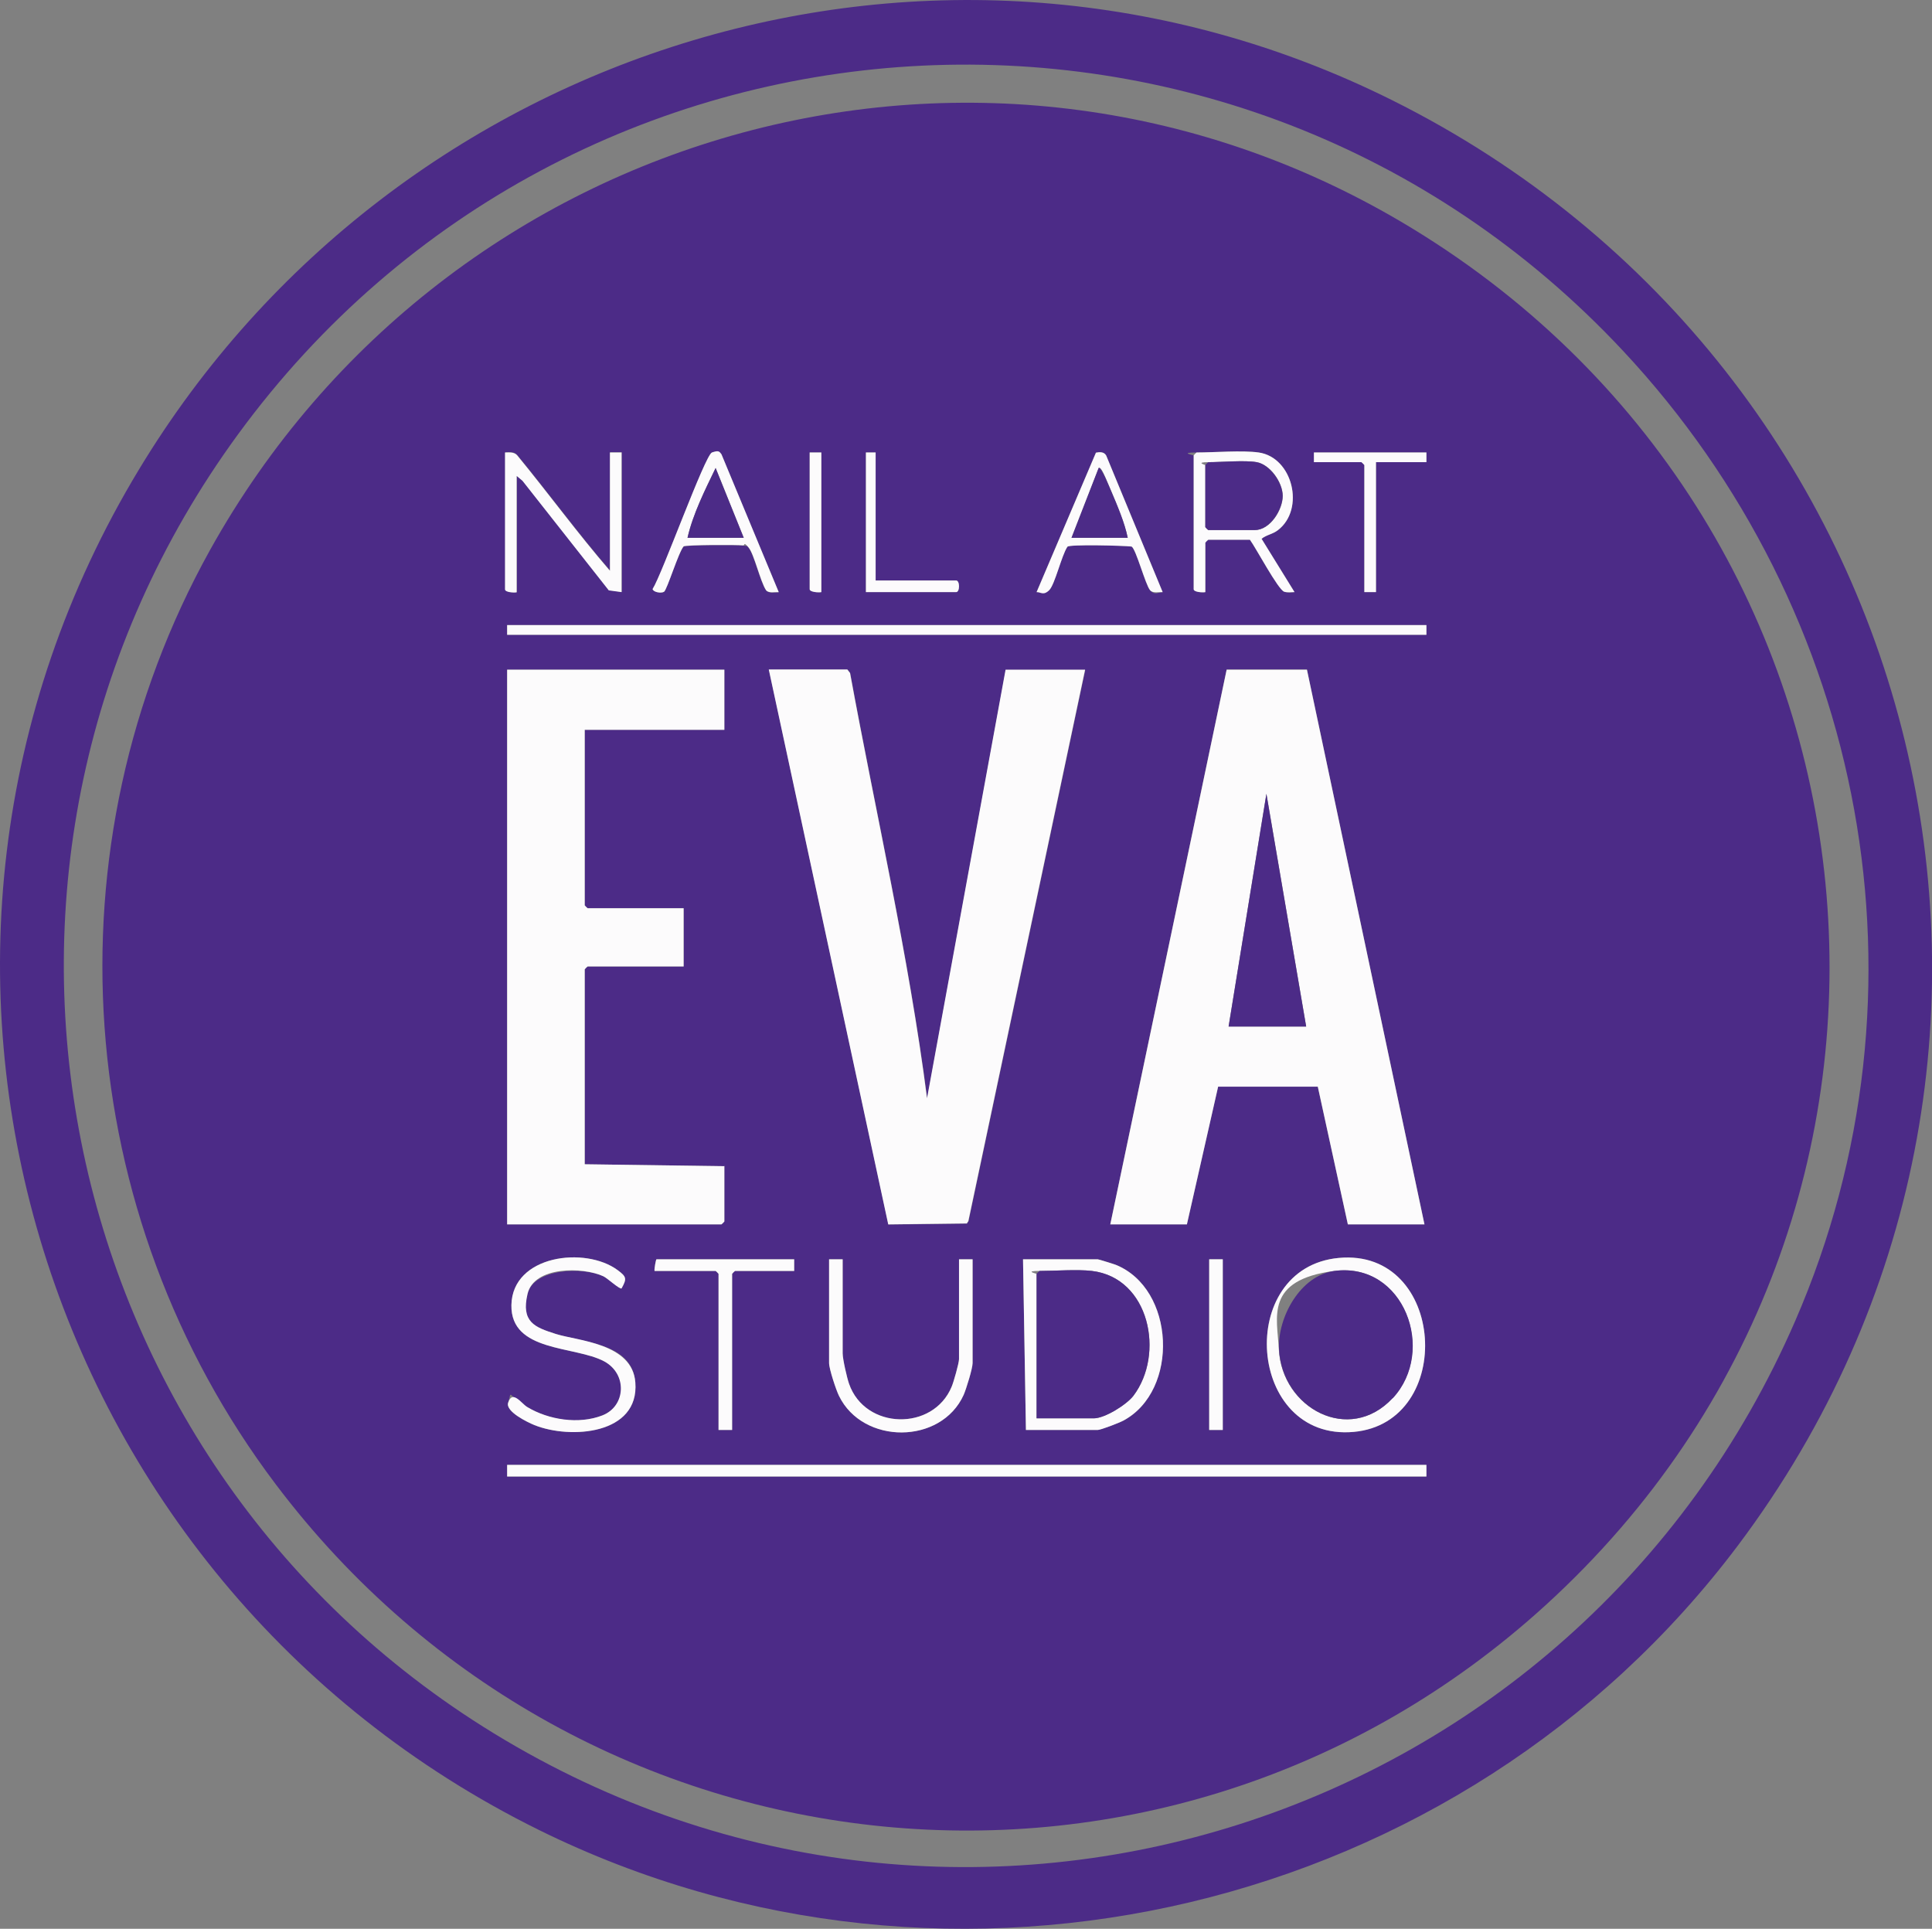
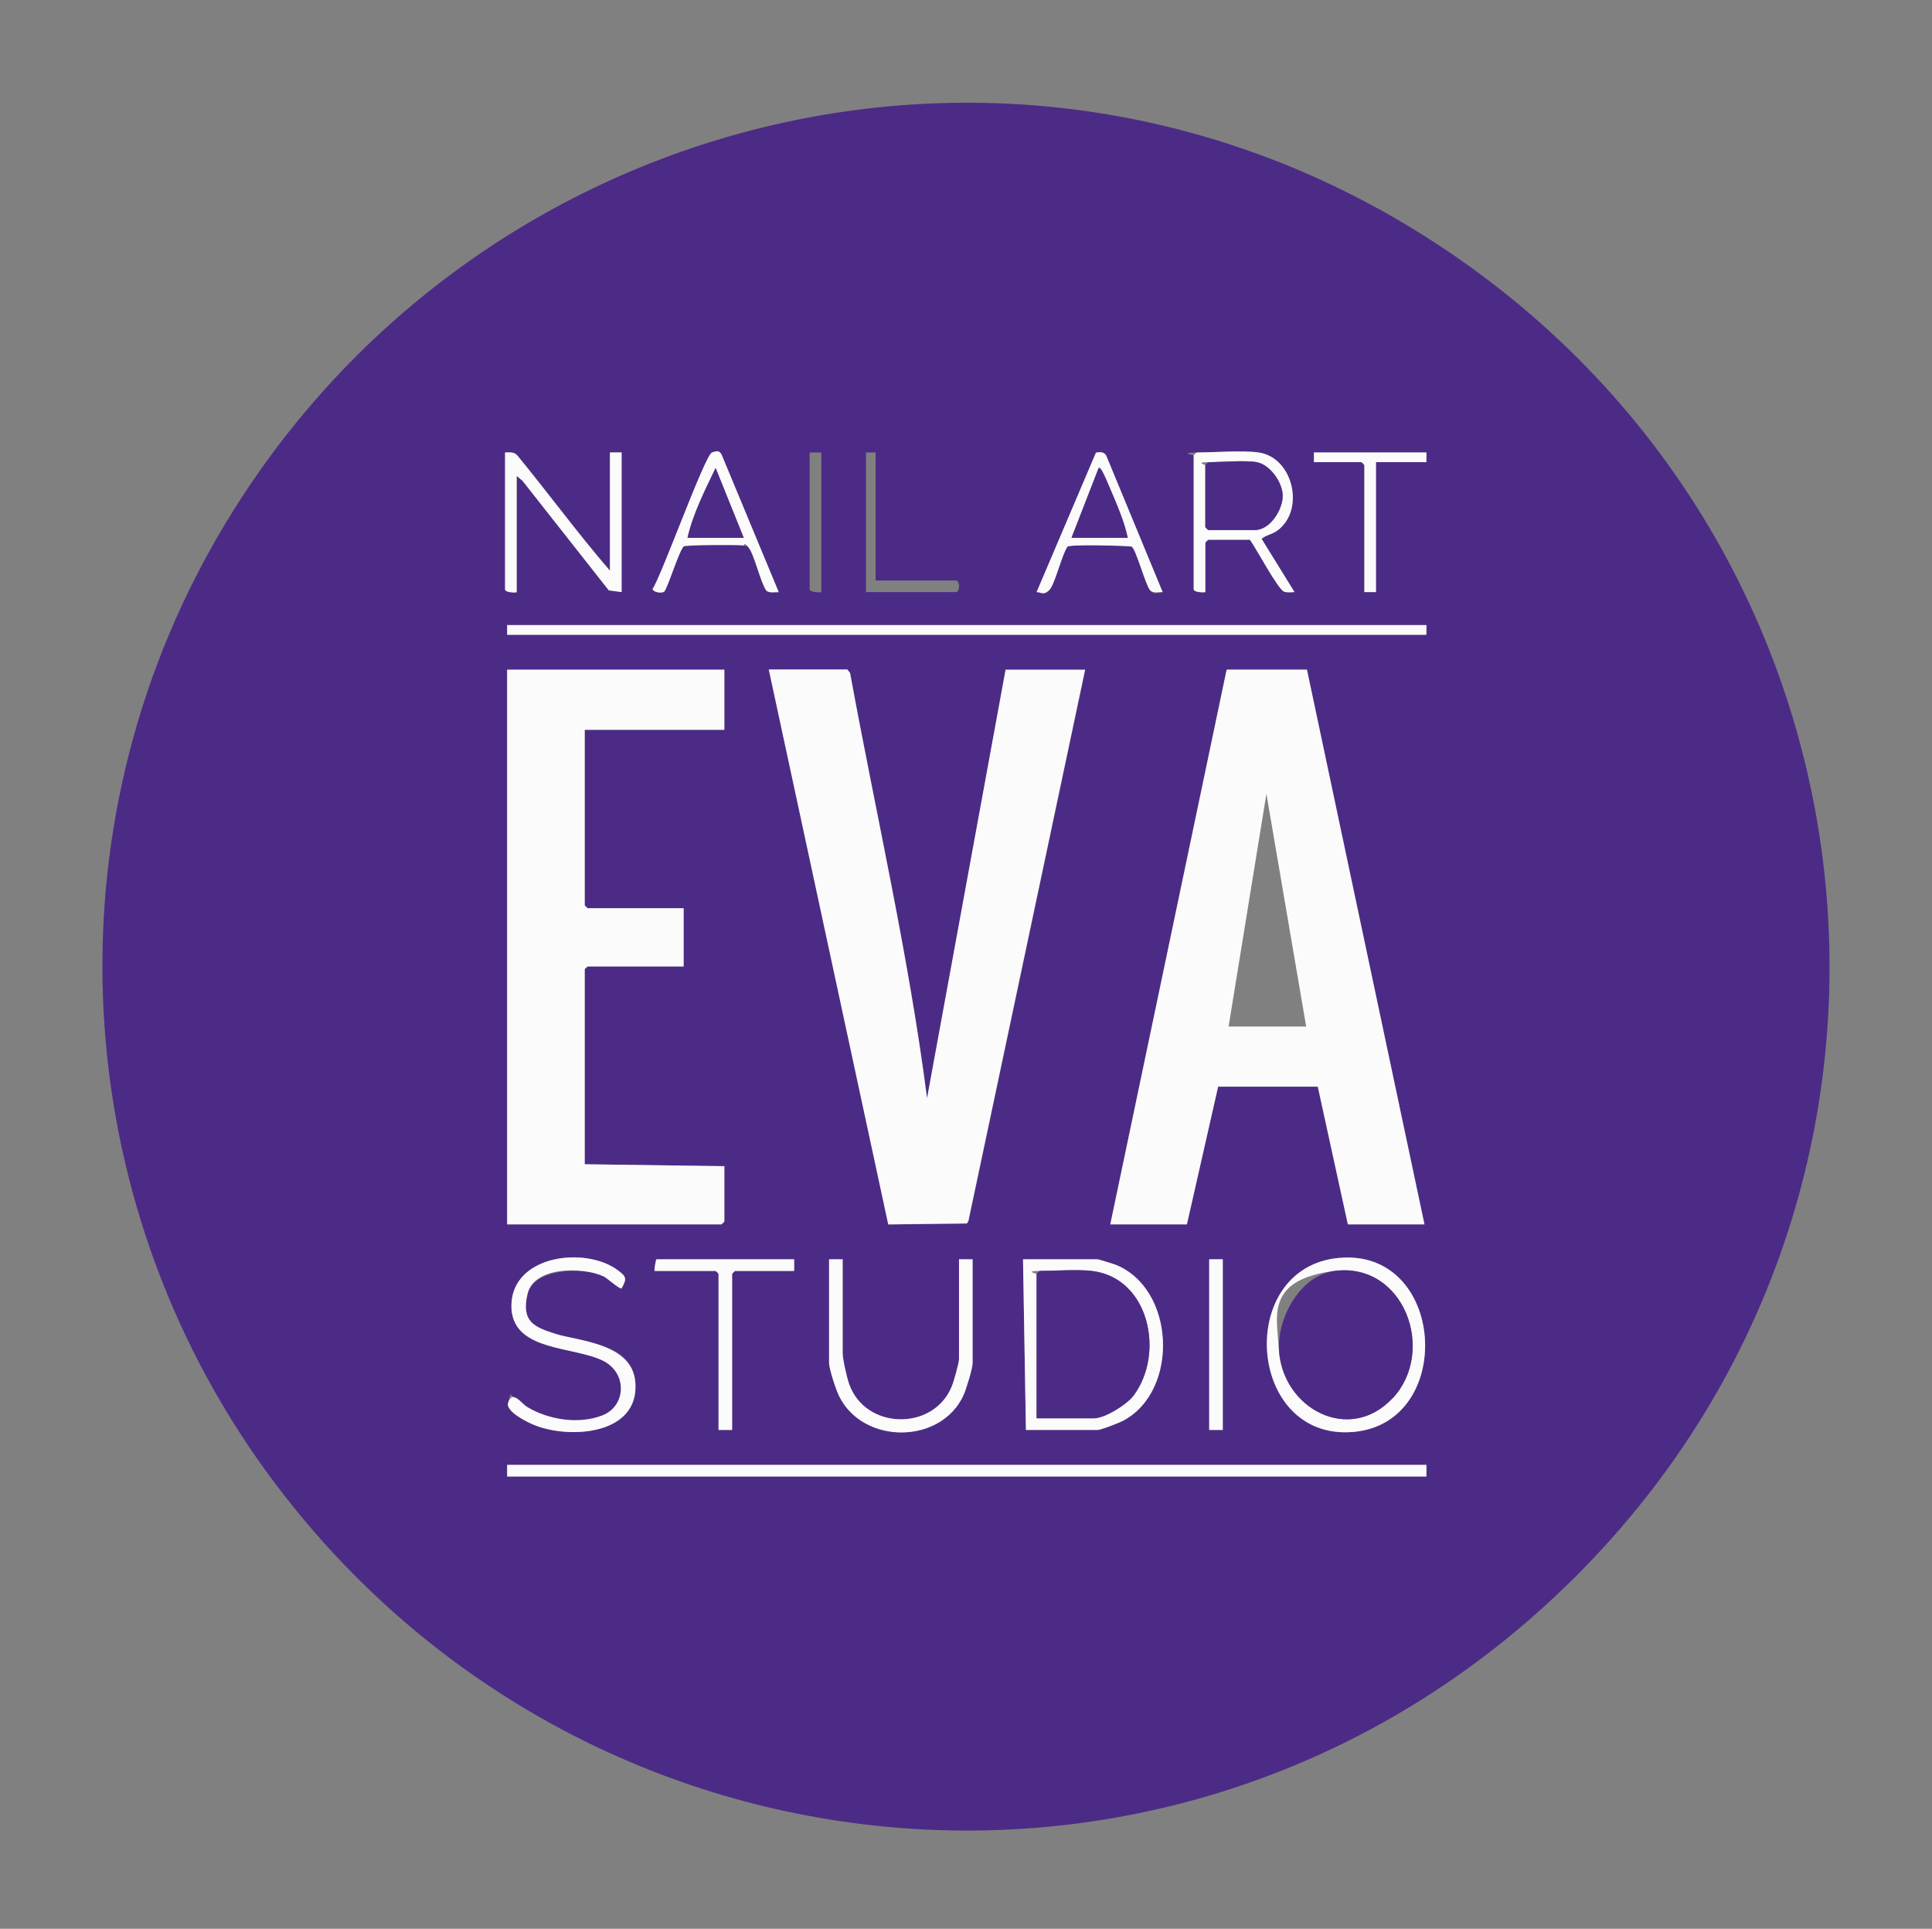
<svg xmlns="http://www.w3.org/2000/svg" id="_Слой_1" version="1.1" viewBox="0 0 996.2 994.5">
  <rect x="0" y="0" width="996.2" height="994.5" fill="#808080" stroke="none" />
  <defs>
    <style>
      .st0 {
        fill: #4c2b87;
      }

      .st1 {
        fill: #fcfbfc;
      }
    </style>
  </defs>
-   <path class="st0" d="M896.1,796.9c-142.4,189.4-404.6,252.1-618.3,146.6C18.1,815.2-79.8,492.4,71.7,242,204.6,22.1,484.9-64.4,717.7,51.6c278.5,138.7,367.3,493.9,178.4,745.3ZM836.9,180.9C637.5-32.5,294.7-11.3,122.7,224-38.1,443.9,23.8,752.4,254.6,893.7c243.6,149.1,558.5,46.7,671.1-212.7,73.9-170.2,36.7-365.8-88.8-500.1Z" />
  <path class="st0" d="M796.9,827.7c-195.1,177.8-496.7,147.2-654.8-62.5-105.1-139.4-118.8-328.6-33.8-481.6C230.8,63.5,510.8-14.8,728.4,117.9c254.8,155.4,290,508,68.5,709.8ZM260.5,233.3v70.5c0,1.5,4.6,1.8,6,1.5v-60l3,2.5,44.5,56.5,6.6.9v-72h-6v61c-16.6-19.2-31.7-39.9-47.9-59.6-1.6-1.8-3.9-1.5-6.1-1.4ZM401.5,305.3l-29.5-71c-1-1.3-3.4-1.4-4.9-.9-3.6,1.3-25.7,62.8-30.6,70.4.3,1.5,4.6,2.1,5.9,1.4s7.5-20.5,10.1-23.4c1.3-.8,27.4-.9,30.6-.5s2,0,2.9,1.1c2.8,3.4,5.9,17.4,9,22,1.4,1.7,4.5.9,6.5,1ZM423.5,233.3h-6v70.5c0,1.5,4.6,1.8,6,1.5v-72ZM451.5,233.3h-5v72h46.5c2,0,2-6,0-6h-41.5v-66ZM599.5,305.3l-29.1-70.4c-1-2-3.3-1.9-5.3-1.5l-30.6,71.9c2.1-.1,4.9.7,6.5-1,2.9-3,6.3-18,9.4-22.4,1-1.4,28.8-.6,33.1-.1,2.3,1.4,7,19.6,9.5,22.5s4.5.9,6.5,1ZM649,233.3c-8.6-1.2-22.7,0-32,0s-1.5,1.4-1.5,1.5v69c0,1.5,4.6,1.8,6,1.5v-25.5c0-.1,1.4-1.5,1.5-1.5h21.5c3,4.1,14.6,25.9,17.7,26.8s3.6.1,5.3.2l-17-27.5c2.6-2.1,5.7-2.3,8.5-4.5,14-10.8,7.6-37.5-10-40ZM735.5,233.3h-58v5h24.5c.1,0,1.5,1.4,1.5,1.5v65.5h6v-67h26v-5ZM735.5,322.3h-474v5h474v-5ZM373.5,345.3h-112v286h110.5c.1,0,1.5-1.4,1.5-1.5v-28.5l-72-1v-100.5c0-.1,1.4-1.5,1.5-1.5h49.5v-30h-49.5c-.1,0-1.5-1.4-1.5-1.5v-90.5h72v-31ZM437,345.3h-40.5l61.6,286.1,40.5-.5.8-1.2,60.2-284.3h-41l-40.5,221c-9.5-73.8-26.3-146.2-39.7-219.3l-1.3-1.7ZM572.5,631.3h39.5l16.1-71h51.4s15.5,71,15.5,71h39.5l-60.6-286.1h-41.4c0,0-60,286.1-60,286.1ZM320.5,664.3c2.7-5,2.5-6-2-9.4-16.7-12.4-54.4-7.8-54.8,18-.4,24.4,32.6,20.9,47.8,29,12.1,6.5,11.8,22.9-.9,27.9s-27.7,2.3-38.7-4.3-7.7-9.2-9.9-2.2c-1.4,4.5,9.9,10,13.6,11.5,18.5,7.4,54.1,4.9,52-22-1.6-20.3-26.3-20.4-41-25s-17.7-7.3-14.6-20.6,28.6-14.1,39.2-9.1,8.4,6.8,9.3,6.2ZM690.3,648.6c-53.6,5-47.4,94.6,7.7,89.7,52.9-4.8,47.5-94.8-7.7-89.7ZM409.5,649.3h-71c-.3,0-1.2,5.1-1,6h31.5c.1,0,1.5,1.4,1.5,1.5v80.5h7v-80.5c0-.1,1.4-1.5,1.5-1.5h30.5v-6ZM434.5,649.3h-7v53.5c0,2.9,3.6,13.8,5.1,16.9,12.3,25.3,52.7,25.2,64.3-.5,1.3-2.9,4.6-13.6,4.6-16.4v-53.5h-7v51.5c0,2-2.8,11.9-3.8,14.2-9.6,23-44.6,22.4-52.9-1.5-1.1-3.1-3.3-12.8-3.3-15.7v-48.5ZM527.5,649.3l1.5,88h37c1.6,0,11.2-3.8,13.2-4.8,29-15.5,26.8-68.1-4-80.4-1.1-.5-8.7-2.8-9.2-2.8h-38.5ZM630.5,649.3h-7v88h7v-88ZM735.5,755.3h-474v6h474v-6Z" />
  <path class="st1" d="M572.5,631.3l60-286h41.4c0,0,60.6,286,60.6,286h-39.5l-15.5-71h-51.4s-16.1,71-16.1,71h-39.5ZM633.5,529.3h40l-20.5-120-19.5,120Z" />
  <path class="st1" d="M437,345.3l1.3,1.7c13.4,73.1,30.2,145.5,39.7,219.3l40.5-221h41l-60.2,284.3-.8,1.2-40.5.5-61.6-286.1h40.5Z" />
  <path class="st1" d="M373.5,345.3v31h-72v90.5c0,.1,1.4,1.5,1.5,1.5h49.5v30h-49.5c-.1,0-1.5,1.4-1.5,1.5v100.5l72,1v28.5c0,.1-1.4,1.5-1.5,1.5h-110.5v-286h112Z" />
  <rect class="st1" x="261.5" y="755.3" width="474" height="6" />
  <rect class="st1" x="261.5" y="322.3" width="474" height="5" />
  <path class="st1" d="M690.3,648.6c55.2-5.2,60.6,84.9,7.7,89.7-55.1,5-61.3-84.7-7.7-89.7ZM718.1,720.9c22.6-24.3,5.9-70.3-30.1-65.6s-29.4,23.9-28.6,40.4c1.5,30.4,36.3,49.2,58.6,25.2Z" />
  <path class="st1" d="M527.5,649.3h38.5c.5,0,8,2.4,9.2,2.8,30.8,12.3,33,64.9,4,80.4-2,1.1-11.6,4.8-13.2,4.8h-37l-1.5-88ZM563,655.3c-7.8-.9-18.8,0-27,0s-1.5,1.4-1.5,1.5v74.5h29.5c5.6,0,16.9-7.1,20.4-11.6,16.3-21.4,8.5-60.8-21.4-64.4Z" />
  <path class="st1" d="M320.5,664.3c-.9.7-7.3-5.2-9.3-6.2-10.6-5-35.9-5.3-39.2,9.1s3.6,17.1,14.6,20.6,39.5,4.7,41,25c2.1,26.9-33.5,29.4-52,22-3.7-1.5-15-7-13.6-11.5,2.2-7,6.9.4,9.9,2.2,11,6.6,26.6,9,38.7,4.3s13-21.4.9-27.9c-15.2-8.1-48.2-4.6-47.8-29,.5-25.8,38.1-30.4,54.8-18,4.6,3.4,4.8,4.4,2,9.4Z" />
  <path class="st1" d="M434.5,649.3v48.5c0,2.9,2.2,12.6,3.3,15.7,8.3,23.8,43.4,24.5,52.9,1.5,1-2.3,3.8-12.2,3.8-14.2v-51.5h7v53.5c0,2.8-3.3,13.4-4.6,16.4-11.6,25.7-52,25.8-64.3.5-1.5-3-5.1-13.9-5.1-16.9v-53.5h7Z" />
  <path class="st1" d="M260.5,233.3c2.2,0,4.5-.3,6.1,1.4,16.2,19.7,31.3,40.4,47.9,59.6v-61h6v72l-6.6-.9-44.5-56.5-3-2.5v60c-1.4.3-6,0-6-1.5v-70.5Z" />
  <path class="st1" d="M649,233.3c17.6,2.5,24,29.2,10,40-2.8,2.2-5.9,2.4-8.5,4.5l17,27.5c-1.7,0-3.7.3-5.3-.2-3.1-.9-14.7-22.8-17.7-26.8h-21.5c-.1,0-1.5,1.4-1.5,1.5v25.5c-1.4.3-6,0-6-1.5v-69c0-.1,1.4-1.5,1.5-1.5,9.3,0,23.4-1.2,32,0ZM648,238.3c-6-1.1-18.2,0-25,0s-1.5,1.4-1.5,1.5v32c0,.1,1.4,1.5,1.5,1.5h24c8,0,14.4-10.3,14.4-17.6s-6.6-16.2-13.4-17.4Z" />
  <path class="st1" d="M409.5,649.3v6h-30.5c-.1,0-1.5,1.4-1.5,1.5v80.5h-7v-80.5c0-.1-1.4-1.5-1.5-1.5h-31.5c-.2-.9.7-6,1-6h71Z" />
  <path class="st1" d="M599.5,305.3c-2-.1-5.1.7-6.5-1-2.4-2.9-7.2-21.1-9.5-22.5-4.3-.5-32.1-1.2-33.1.1-3,4.4-6.4,19.4-9.4,22.4s-4.4.9-6.5,1l30.6-71.9c1.9-.4,4.2-.5,5.3,1.5l29.1,70.4ZM581.5,277.3c-1.7-7.9-5.3-16.4-8.5-24s-5.2-13-6.5-12l-14,36h29Z" />
  <path class="st1" d="M401.5,305.3c-2-.1-5.1.7-6.5-1-3-4.6-6.1-18.6-9-22s-1.7-.9-2.9-1.1c-3.2-.4-29.3-.3-30.6.5-2.6,2.9-8.5,22.4-10.1,23.4s-5.6.2-5.9-1.4c4.9-7.6,27-69.1,30.6-70.4s3.9-.4,4.9.9l29.5,71ZM383.5,277.3l-14.5-36c-5.5,11.4-11.7,23.7-14.5,36h29Z" />
  <path class="st1" d="M735.5,233.3v5h-26v67h-6v-65.5c0-.1-1.4-1.5-1.5-1.5h-24.5v-5h58Z" />
  <rect class="st1" x="623.5" y="649.3" width="7" height="88" />
-   <path class="st1" d="M451.5,233.3v66h41.5c2,0,2,6,0,6h-46.5v-72h5Z" />
-   <path class="st1" d="M423.5,233.3v72c-1.4.3-6,0-6-1.5v-70.5h6Z" />
-   <polygon class="st0" points="633.5 529.3 653 409.3 673.5 529.3 633.5 529.3" />
  <path class="st0" d="M718.1,720.9c-22.4,24-57.1,5.2-58.6-25.2-.8-16.5,11-38.1,28.6-40.4,35.9-4.7,52.7,41.2,30.1,65.6Z" />
  <path class="st0" d="M563,655.3c29.8,3.5,37.7,42.9,21.4,64.4-3.5,4.6-14.7,11.6-20.4,11.6h-29.5v-74.5c0-.1,1.4-1.5,1.5-1.5,8.2,0,19.2-.9,27,0Z" />
  <path class="st0" d="M648,238.3c6.8,1.2,13.4,10.6,13.4,17.4s-6.4,17.6-14.4,17.6h-24c-.1,0-1.5-1.4-1.5-1.5v-32c0-.1,1.4-1.5,1.5-1.5,6.8,0,19-1.1,25,0Z" />
  <path class="st0" d="M581.5,277.3h-29l14-36c1.3-1,5.9,10.8,6.5,12,3.2,7.5,6.9,16.1,8.5,24Z" />
  <path class="st0" d="M383.5,277.3h-29c2.8-12.3,9-24.6,14.5-36l14.5,36Z" />
</svg>